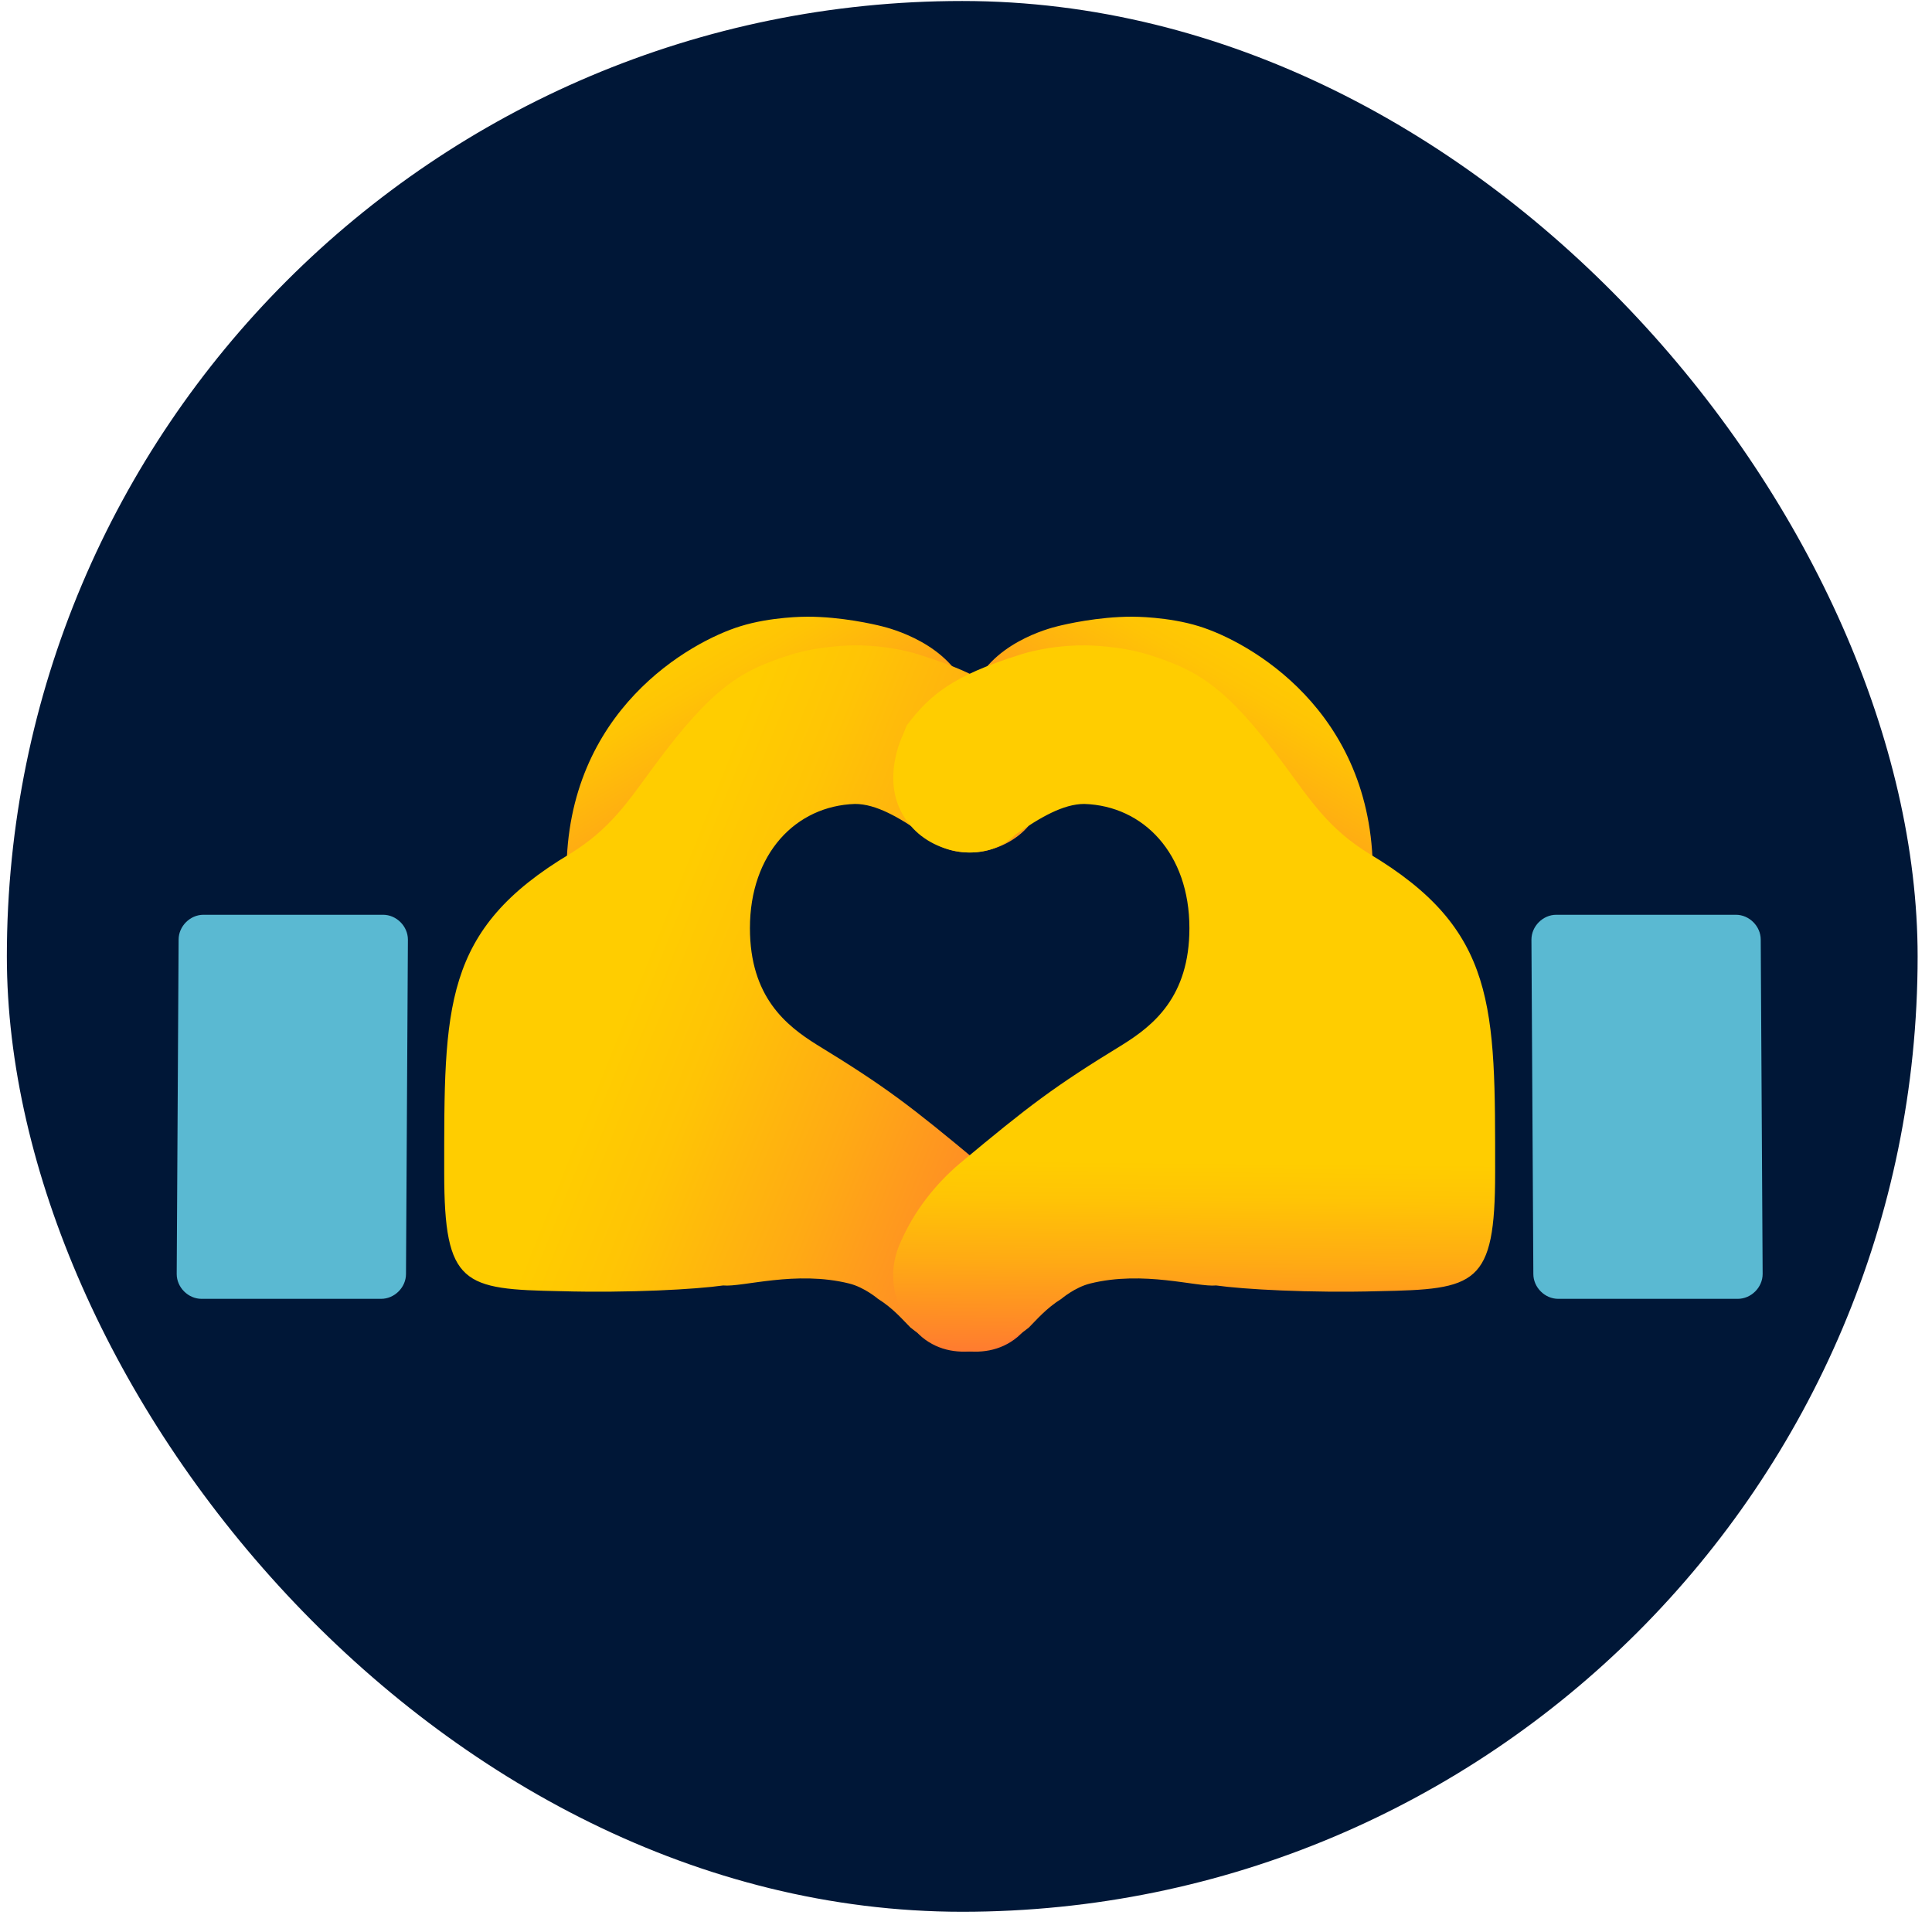
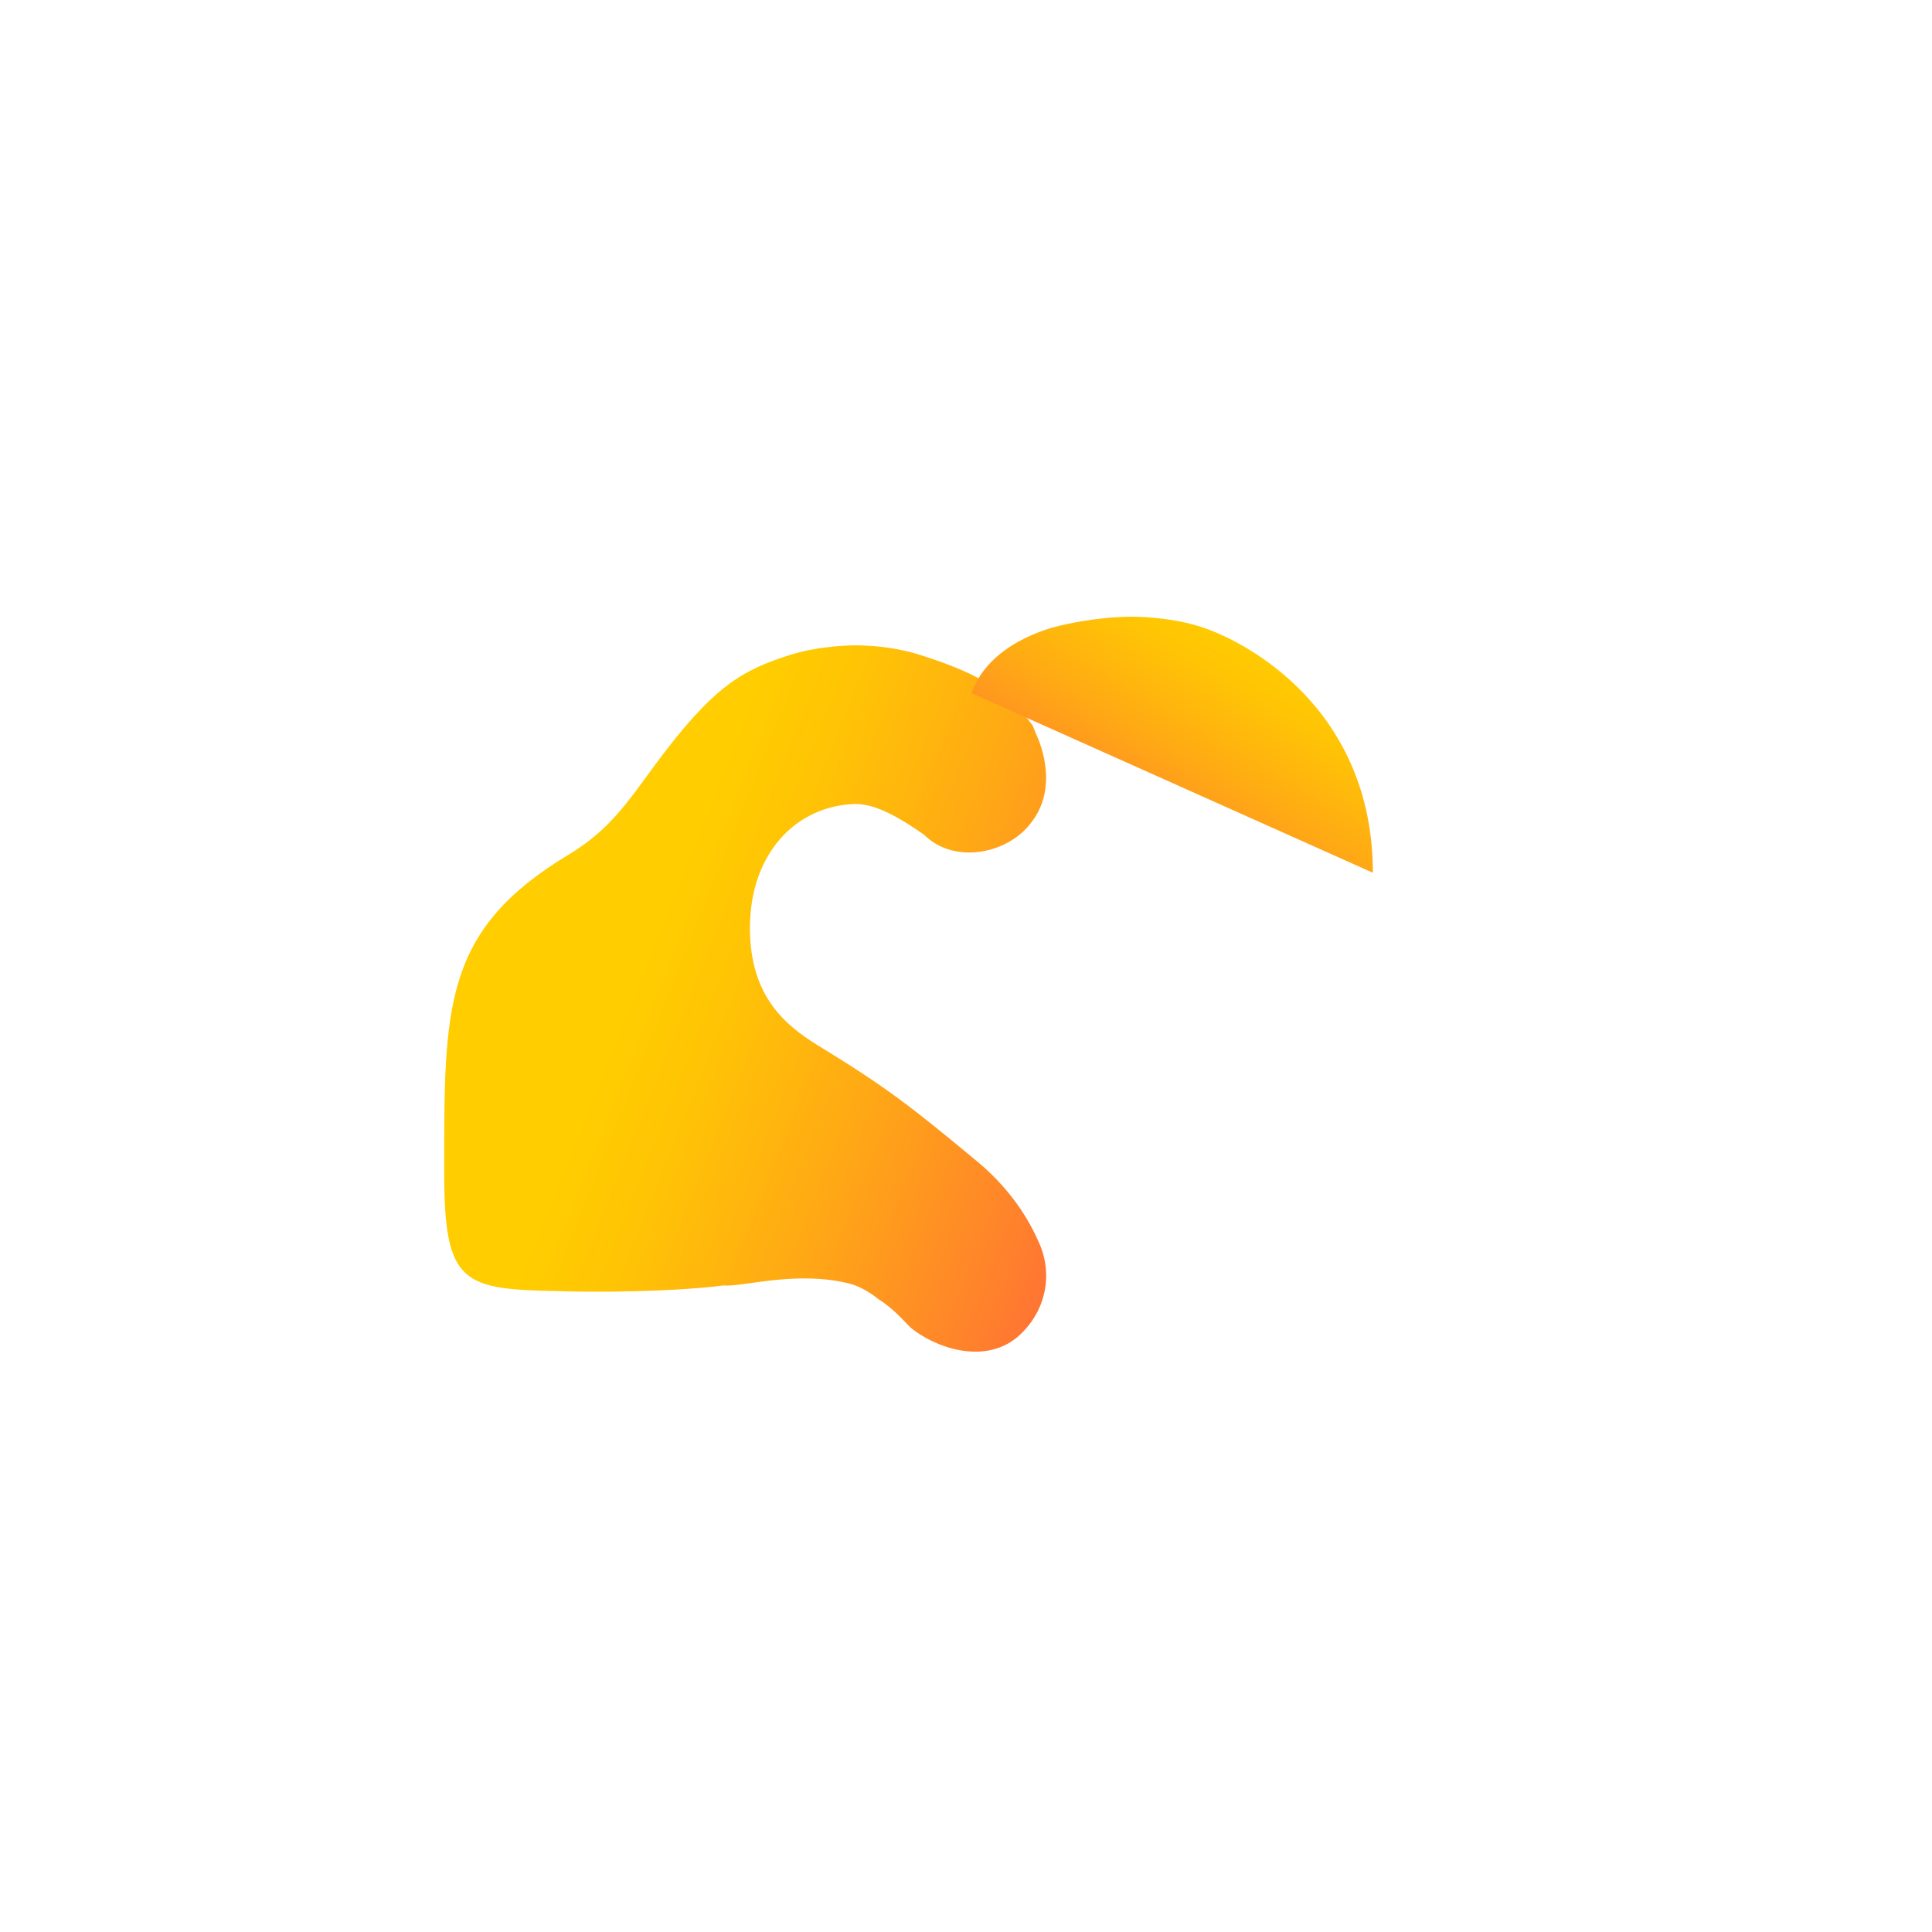
<svg xmlns="http://www.w3.org/2000/svg" width="91" height="91" viewBox="0 0 91 91" fill="none">
-   <rect x="0.323" y="0.047" width="90" height="90" rx="45" fill="#001737" />
-   <path d="M26.683 41.107C26.683 33.457 32.533 30.217 34.873 29.497C36.313 29.047 37.933 29.047 38.023 29.047C39.643 29.047 41.173 29.407 41.533 29.497C41.893 29.587 44.773 30.307 45.583 32.647L26.683 41.107Z" fill="url(#paint0_linear_973_8301)" />
  <path d="M40.003 60.457C40.723 60.637 41.353 61.177 41.353 61.177C42.073 61.627 42.523 62.167 42.883 62.527C43.963 63.427 46.303 64.327 47.923 62.977C49.273 61.807 49.633 60.007 48.913 58.477C48.283 57.037 47.293 55.777 46.123 54.787C42.883 52.087 41.713 51.187 38.473 49.207C37.033 48.307 35.323 46.957 35.323 43.717C35.323 40.207 37.483 37.957 40.273 37.867C41.263 37.867 42.343 38.497 43.513 39.307C44.953 40.747 47.473 40.207 48.553 38.767C49.993 36.967 48.823 34.627 48.823 34.627L48.643 34.177C47.563 32.737 46.483 31.837 43.333 30.847C43.063 30.757 41.893 30.397 40.273 30.397C40.183 30.397 38.653 30.397 37.213 30.847C34.963 31.567 33.613 32.287 30.823 36.067C29.563 37.777 28.753 39.037 26.863 40.207C20.833 43.807 20.923 47.407 20.923 55.237C20.923 60.547 21.823 60.727 26.413 60.817C29.653 60.907 32.803 60.727 34.063 60.547C34.963 60.637 37.483 59.827 40.003 60.457Z" fill="url(#paint1_linear_973_8301)" />
  <path d="M64.663 41.107C64.663 33.457 58.813 30.217 56.473 29.497C55.033 29.047 53.413 29.047 53.323 29.047C51.703 29.047 50.173 29.407 49.813 29.497C49.453 29.587 46.573 30.307 45.763 32.647L64.663 41.107Z" fill="url(#paint2_linear_973_8301)" />
-   <path d="M51.343 60.457C50.623 60.637 49.993 61.177 49.993 61.177C49.273 61.627 48.823 62.167 48.463 62.527C47.383 63.427 45.043 64.327 43.423 62.977C42.073 61.807 41.713 60.007 42.433 58.477C43.063 57.037 44.053 55.777 45.223 54.787C48.463 52.087 49.633 51.187 52.873 49.207C54.313 48.307 56.023 46.957 56.023 43.717C56.023 40.207 53.863 37.957 51.073 37.867C50.083 37.867 49.003 38.497 47.833 39.307C46.393 40.747 43.873 40.207 42.793 38.767C41.353 36.967 42.523 34.627 42.523 34.627L42.703 34.177C43.783 32.737 44.863 31.837 48.013 30.847C48.283 30.757 49.453 30.397 51.073 30.397C51.163 30.397 52.693 30.397 54.133 30.847C56.383 31.567 57.733 32.287 60.523 36.067C61.783 37.777 62.593 39.037 64.483 40.207C70.513 43.807 70.423 47.407 70.423 55.237C70.423 60.547 69.523 60.727 64.933 60.817C61.693 60.907 58.543 60.727 57.283 60.547C56.383 60.637 53.863 59.827 51.343 60.457Z" fill="url(#paint3_linear_973_8301)" />
-   <path d="M73.303 43.087H81.763C82.393 43.087 82.933 43.627 82.933 44.257L83.023 60.007C83.023 60.637 82.483 61.177 81.853 61.177H73.393C72.763 61.177 72.223 60.637 72.223 60.007L72.133 44.257C72.133 43.627 72.673 43.087 73.303 43.087Z" fill="#5AB9D2" />
-   <path d="M18.043 43.087H9.583C8.953 43.087 8.413 43.627 8.413 44.257L8.323 60.007C8.323 60.637 8.863 61.177 9.493 61.177H17.953C18.583 61.177 19.123 60.637 19.123 60.007L19.213 44.257C19.213 43.627 18.673 43.087 18.043 43.087Z" fill="#5AB9D2" />
  <defs>
    <linearGradient id="paint0_linear_973_8301" x1="24.756" y1="17.16" x2="51.638" y2="63.464" gradientUnits="userSpaceOnUse">
      <stop offset="0.277" stop-color="#FFCD00" />
      <stop offset="0.323" stop-color="#FFC405" />
      <stop offset="0.399" stop-color="#FFAA14" />
      <stop offset="0.495" stop-color="#FF812C" />
      <stop offset="0.584" stop-color="#FF5546" />
    </linearGradient>
    <linearGradient id="paint1_linear_973_8301" x1="16.759" y1="39.286" x2="57.959" y2="55.754" gradientUnits="userSpaceOnUse">
      <stop offset="0.333" stop-color="#FFCD00" />
      <stop offset="0.432" stop-color="#FFC405" />
      <stop offset="0.598" stop-color="#FFAA14" />
      <stop offset="0.808" stop-color="#FF812C" />
      <stop offset="1" stop-color="#FF5546" />
    </linearGradient>
    <linearGradient id="paint2_linear_973_8301" x1="66.589" y1="17.16" x2="39.708" y2="63.464" gradientUnits="userSpaceOnUse">
      <stop offset="0.277" stop-color="#FFCD00" />
      <stop offset="0.323" stop-color="#FFC405" />
      <stop offset="0.399" stop-color="#FFAA14" />
      <stop offset="0.495" stop-color="#FF812C" />
      <stop offset="0.584" stop-color="#FF5546" />
    </linearGradient>
    <linearGradient id="paint3_linear_973_8301" x1="56.427" y1="34.219" x2="56.109" y2="68.22" gradientUnits="userSpaceOnUse">
      <stop offset="0.603" stop-color="#FFCD00" />
      <stop offset="0.655" stop-color="#FFC405" />
      <stop offset="0.743" stop-color="#FFAA14" />
      <stop offset="0.854" stop-color="#FF812C" />
      <stop offset="0.956" stop-color="#FF5546" />
    </linearGradient>
  </defs>
</svg>